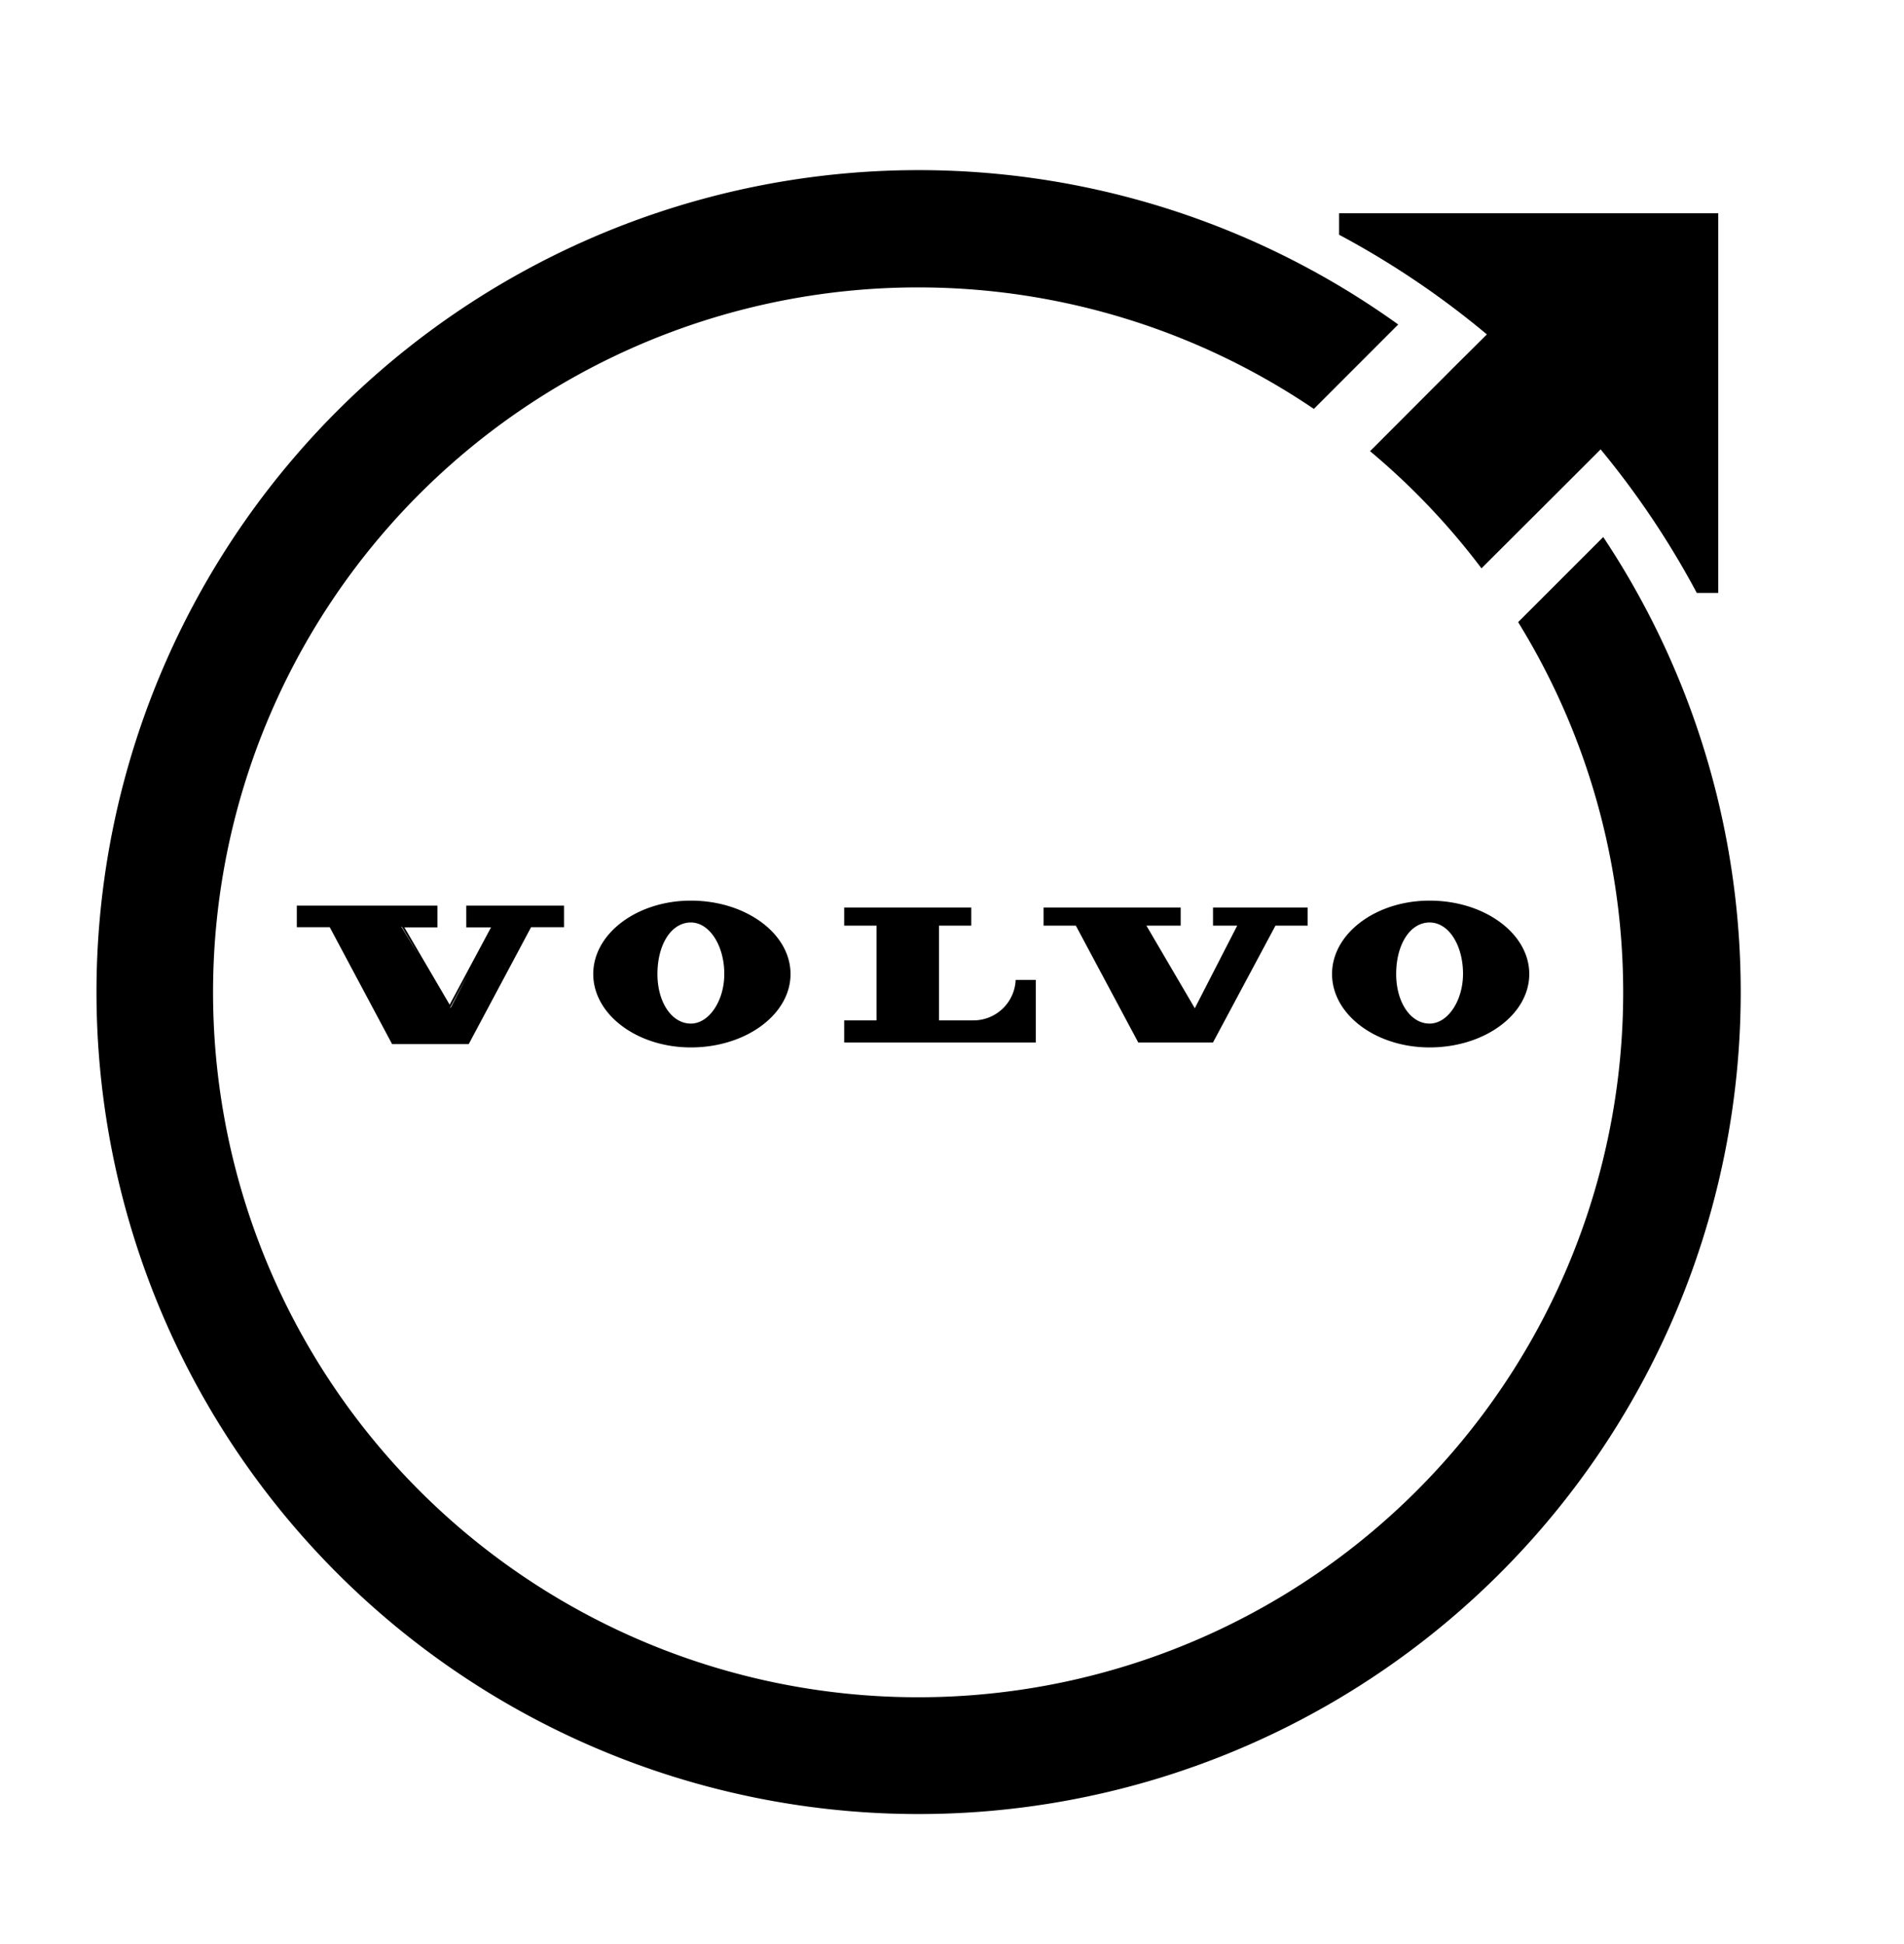
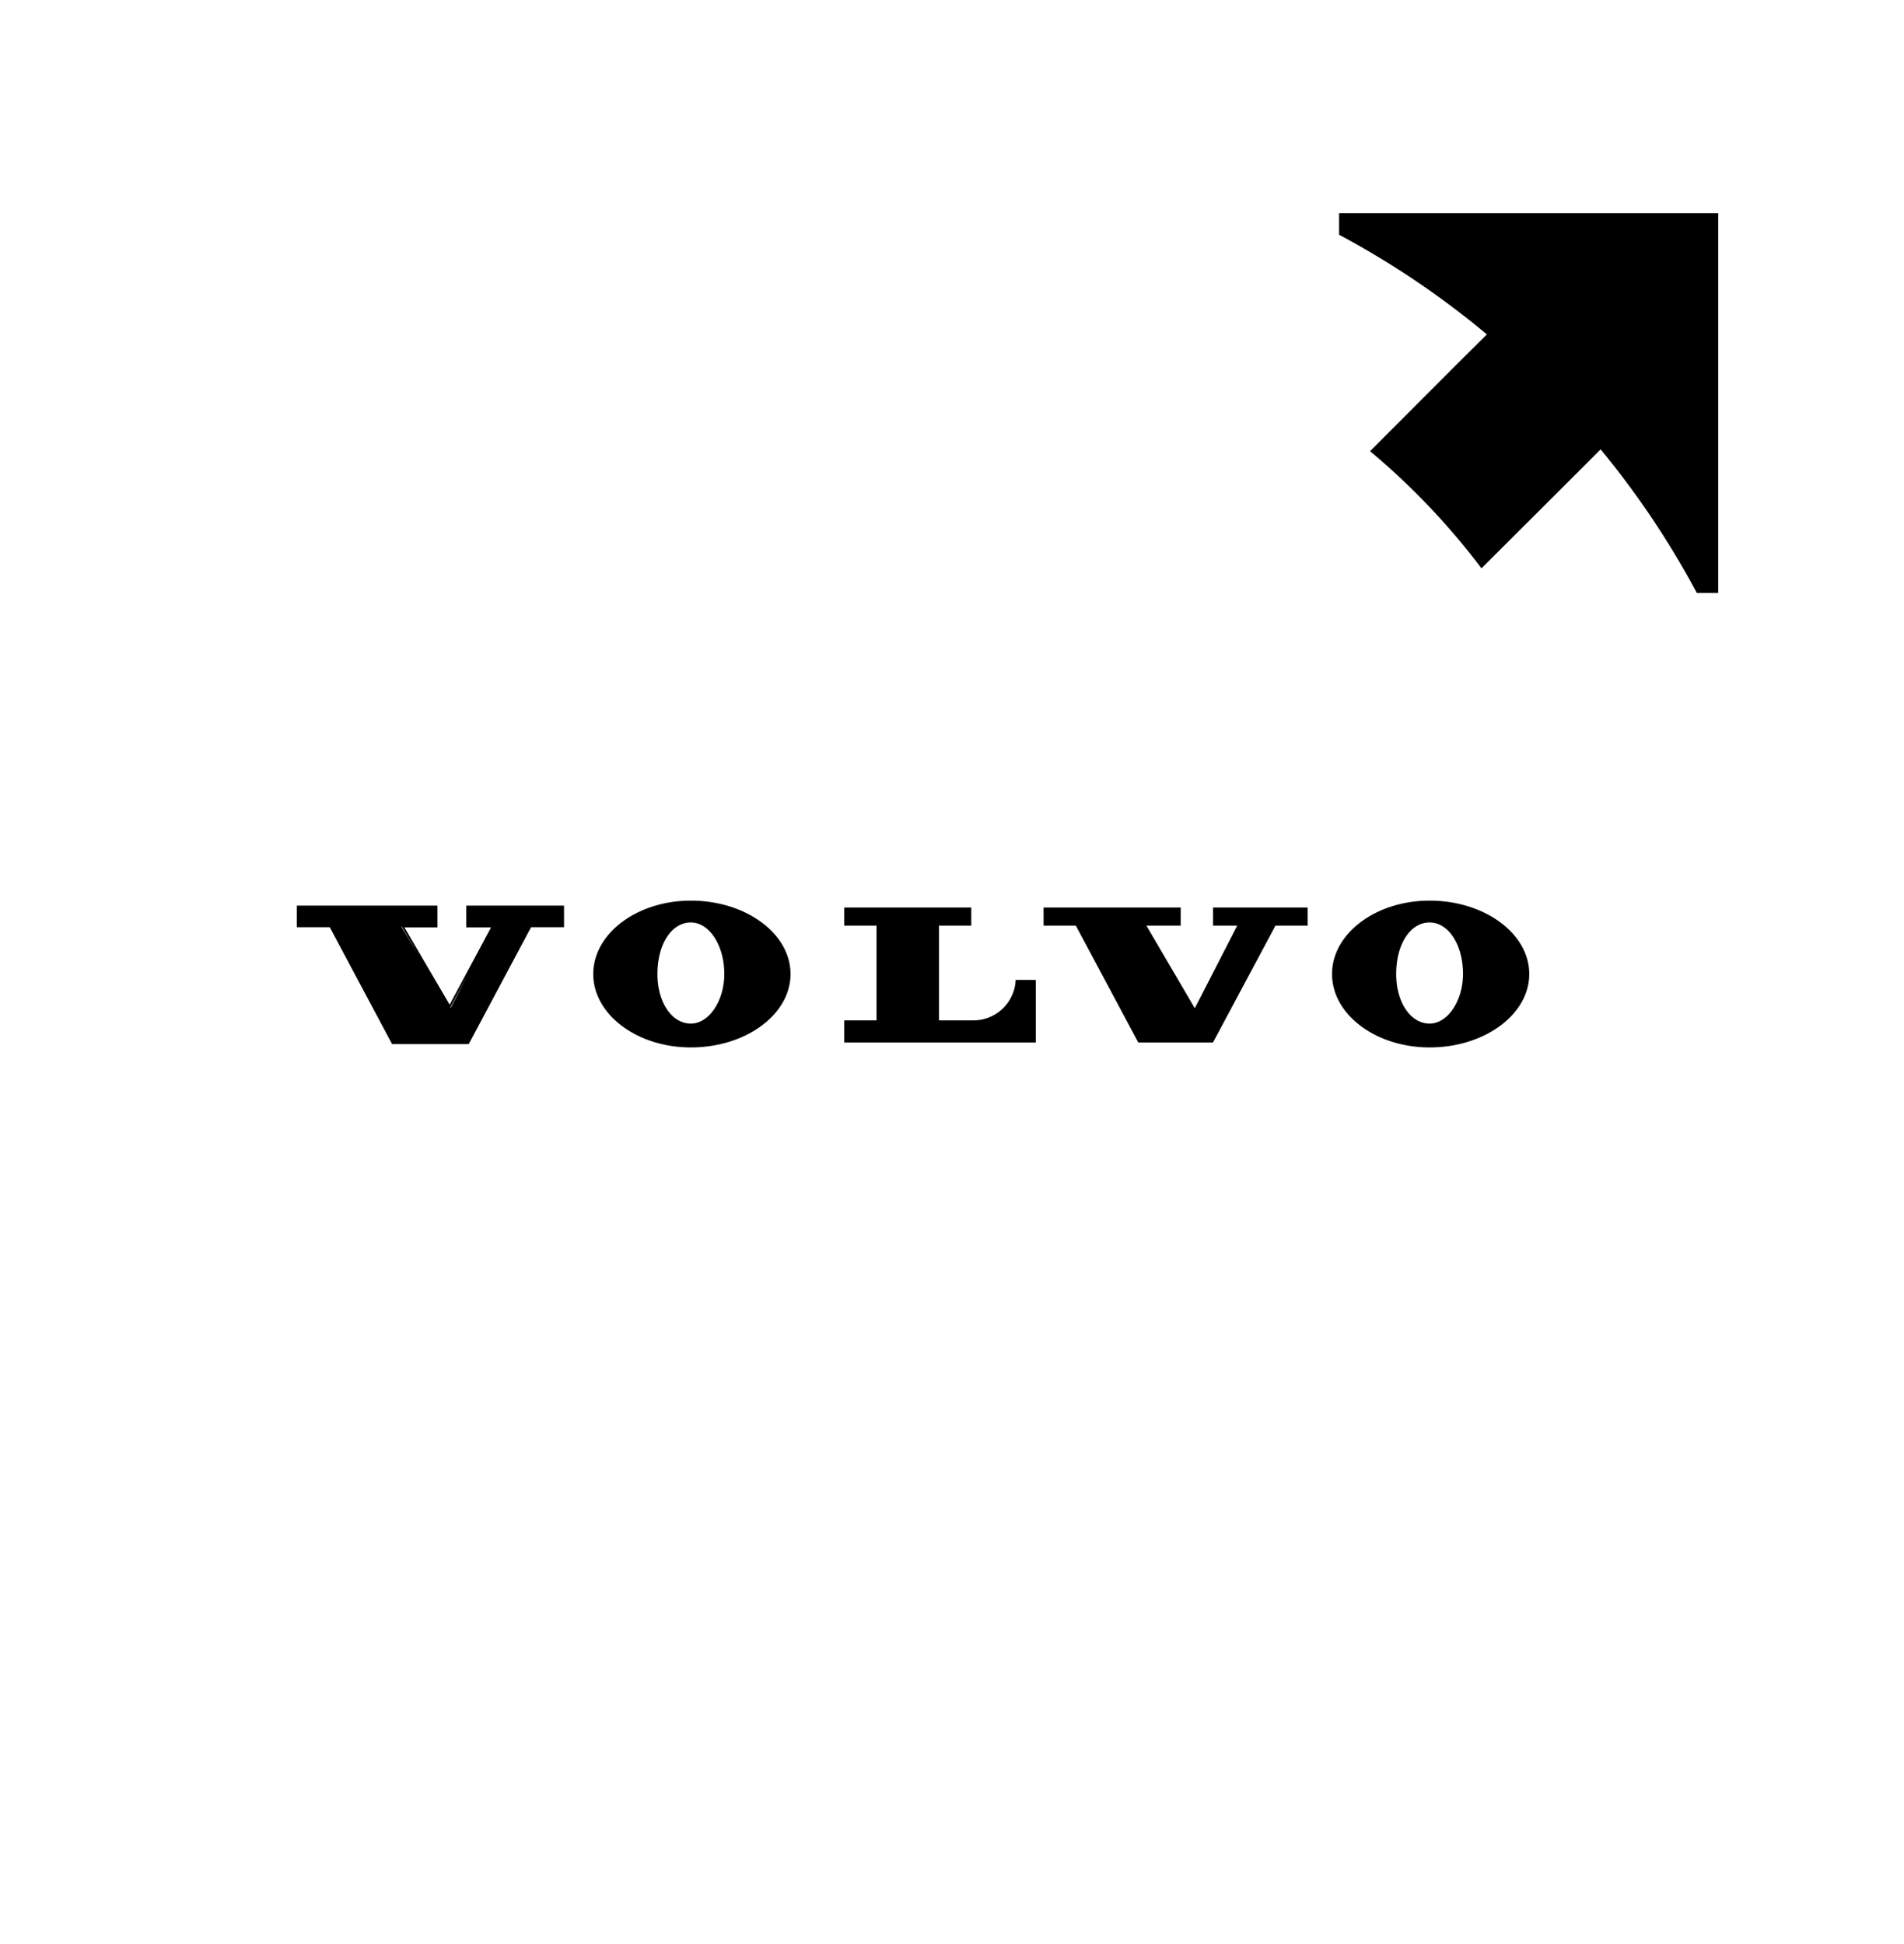
<svg xmlns="http://www.w3.org/2000/svg" height="2500" viewBox="51.673 44.051 307.584 305.355" width="2448">
  <path d="m282.62 185.19c-8.69 0-15.76 5.32-15.76 11.86s7.07 11.86 15.76 11.86c8.88 0 16.1-5.32 16.1-11.86s-7.22-11.86-16.1-11.86zm0 19.87c-3.07 0-5.4-3.44-5.4-8 0-4.84 2.28-8.34 5.4-8.34s5.41 3.73 5.4 8.34c-.02 4.33-2.48 8-5.4 8zm-119.34-19.87c-8.69 0-15.77 5.32-15.77 11.86s7.08 11.86 15.77 11.86c8.88 0 16.1-5.32 16.1-11.86s-7.22-11.86-16.1-11.86zm0 19.87c-3.08 0-5.4-3.44-5.4-8 0-4.84 2.27-8.34 5.4-8.34 3 0 5.41 3.73 5.4 8.34 0 4.33-2.48 8-5.4 8zm84.35-15.83h3.91l-6.85 13.35-7.82-13.35h5.54v-2.93h-22.15v2.93h5.21l10.09 18.89h12.06l10.1-18.89h5.2v-2.93h-15.29zm-120.63.28h4l-6.69 12.49-7.31-12.49h5.34v-3.51h-22.72v3.48h5.32l10 18.75.07.14h12.38l.08-.14 10-18.75h5.32v-3.48h-15.79zm3.37-.28h1zm-5.95 13.22 2.81-5.25-2.76 5.33zm-5.14-8.45-2.77-4.59h.08zm89.63 10.54h-5.55v-15.31h5.22v-2.93h-20.53v2.93h5.22v15.31h-5.22v3.58h30.95v-10.12h-3.25a6.83 6.83 0 0 1 -6.84 6.54zm77.54-105.45-13.45 13.48a114.47 114.47 0 0 1 18 18.93l13.53-13.5 5.72-5.72a139.44 139.44 0 0 1 15.53 23.19h3.47v-61.34h-61.25v3.47a140.27 140.27 0 0 1 23.87 16.1z" />
-   <path d="m310.67 126.44-13.75 13.75a113.9 113.9 0 1 1 -33-34.45l13.63-13.64a132.81 132.81 0 1 0 33.12 34.34z" />
</svg>